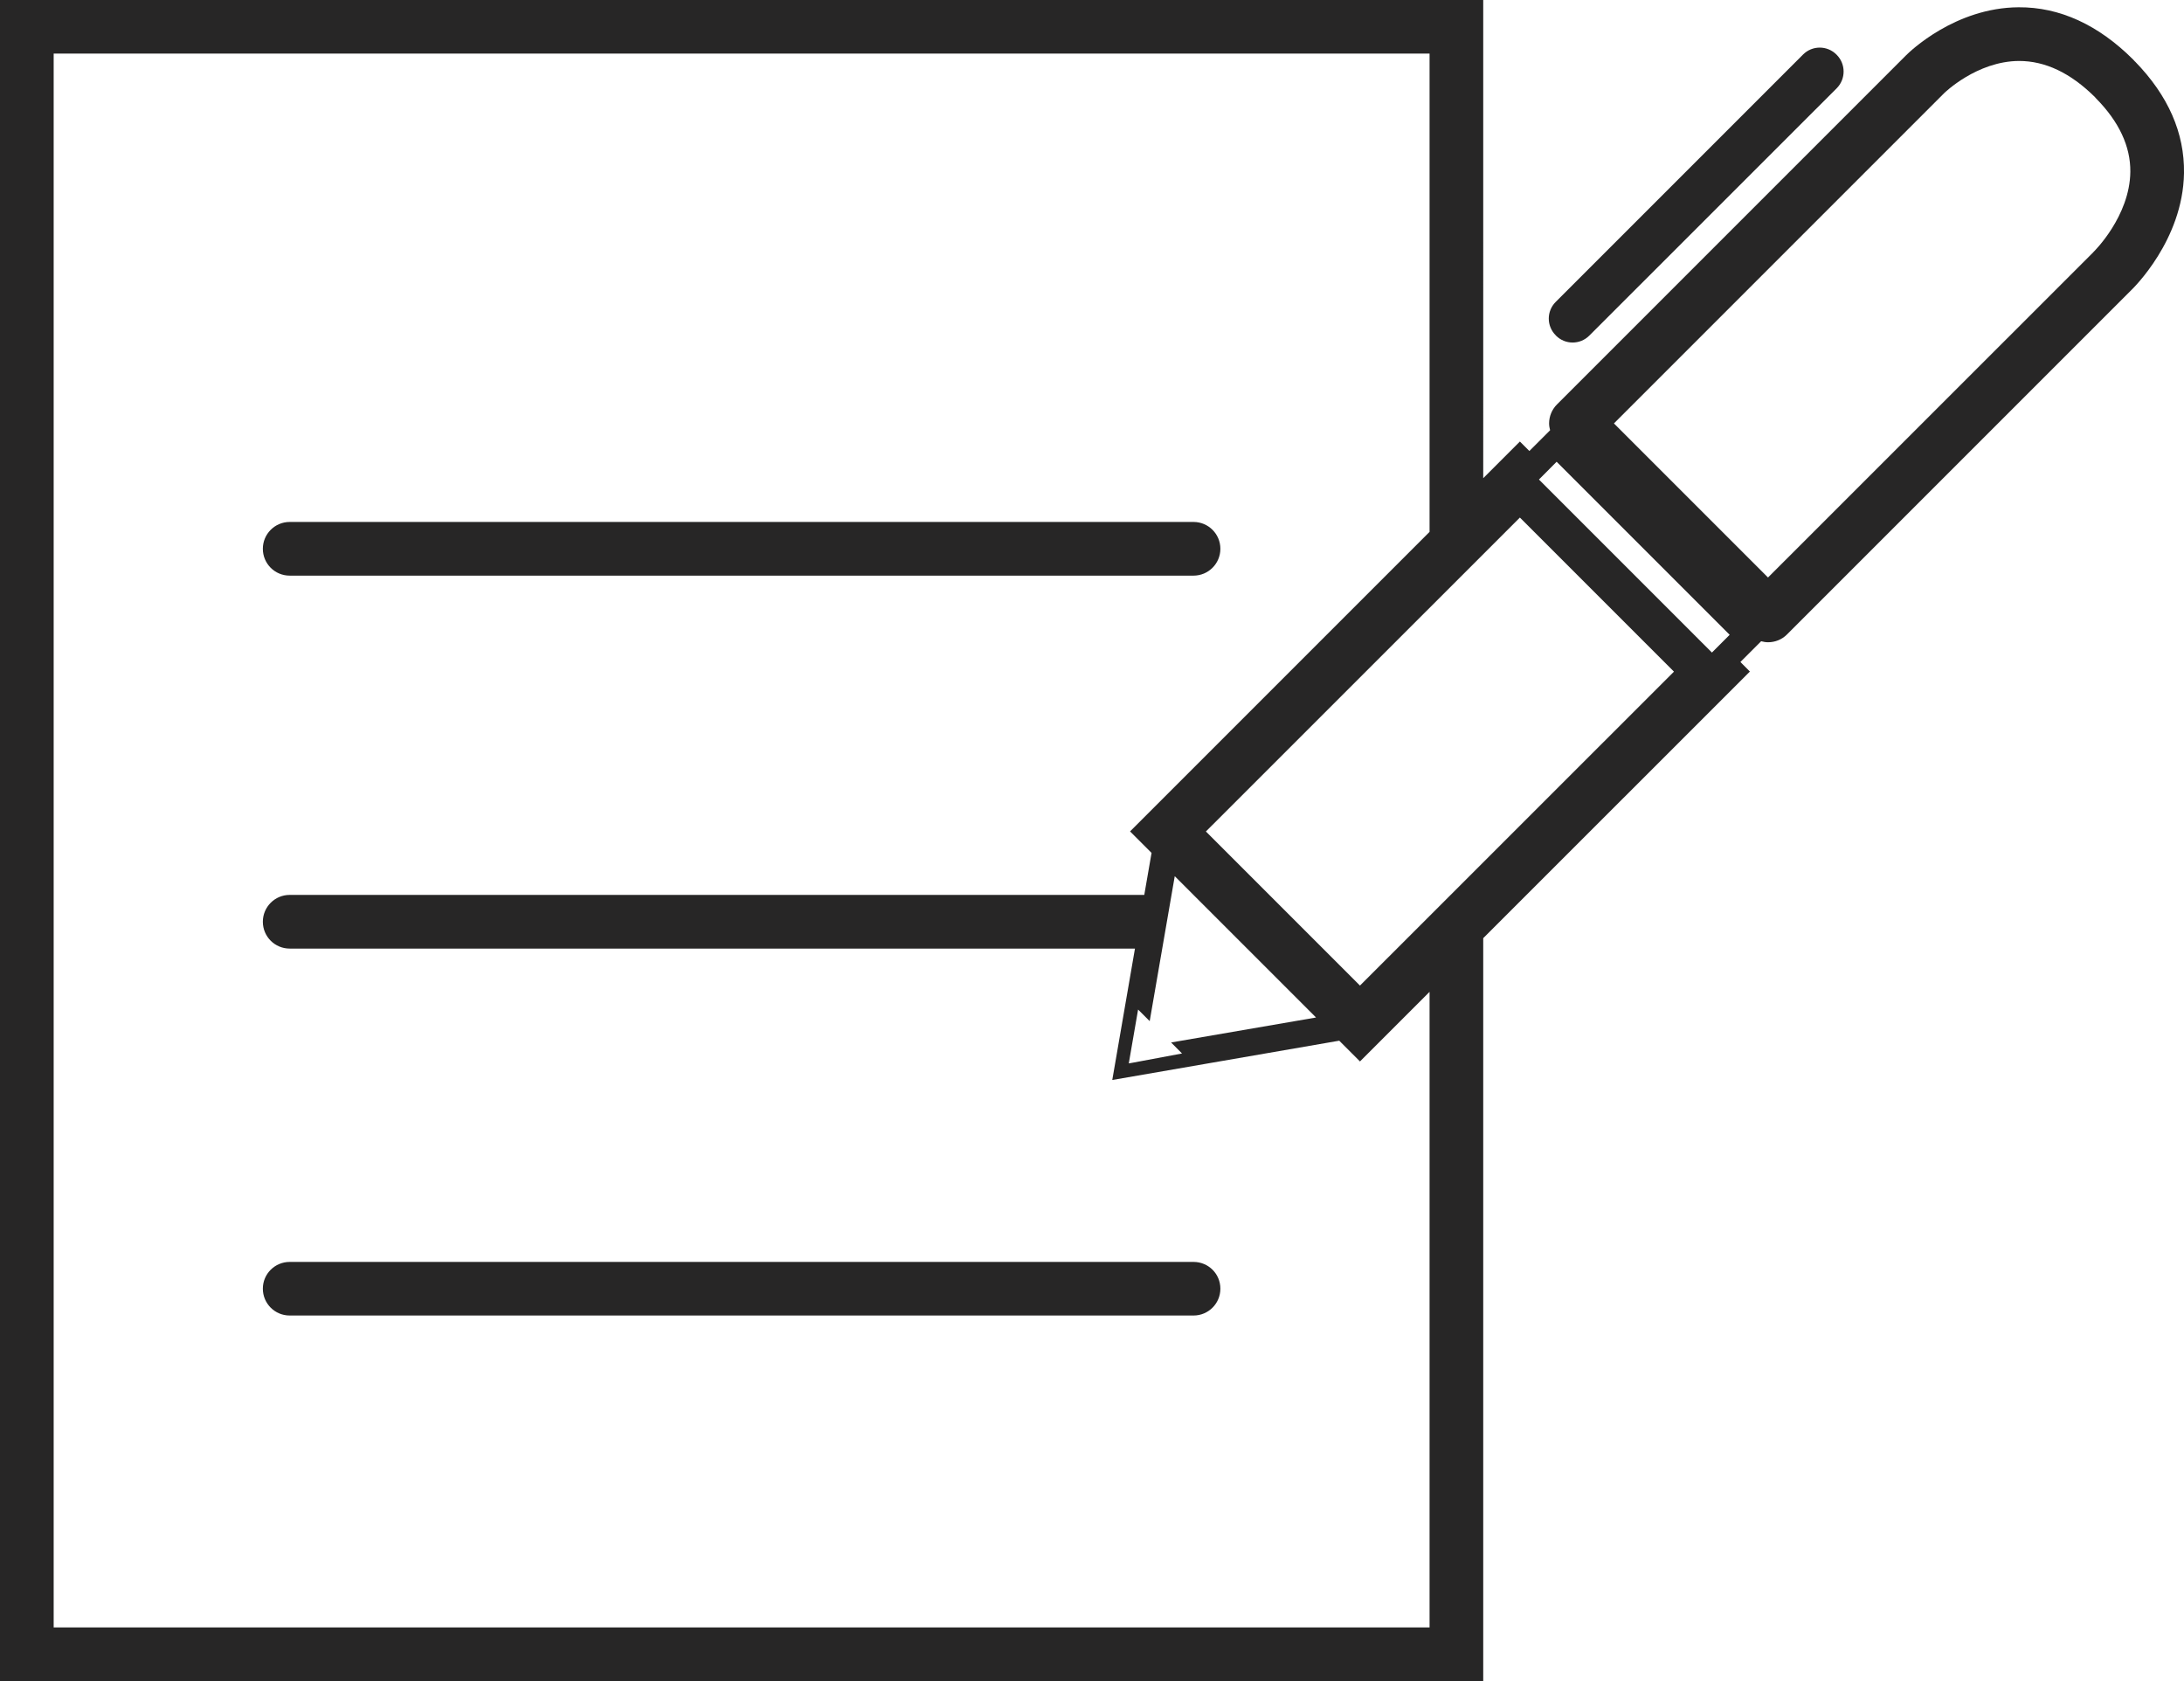
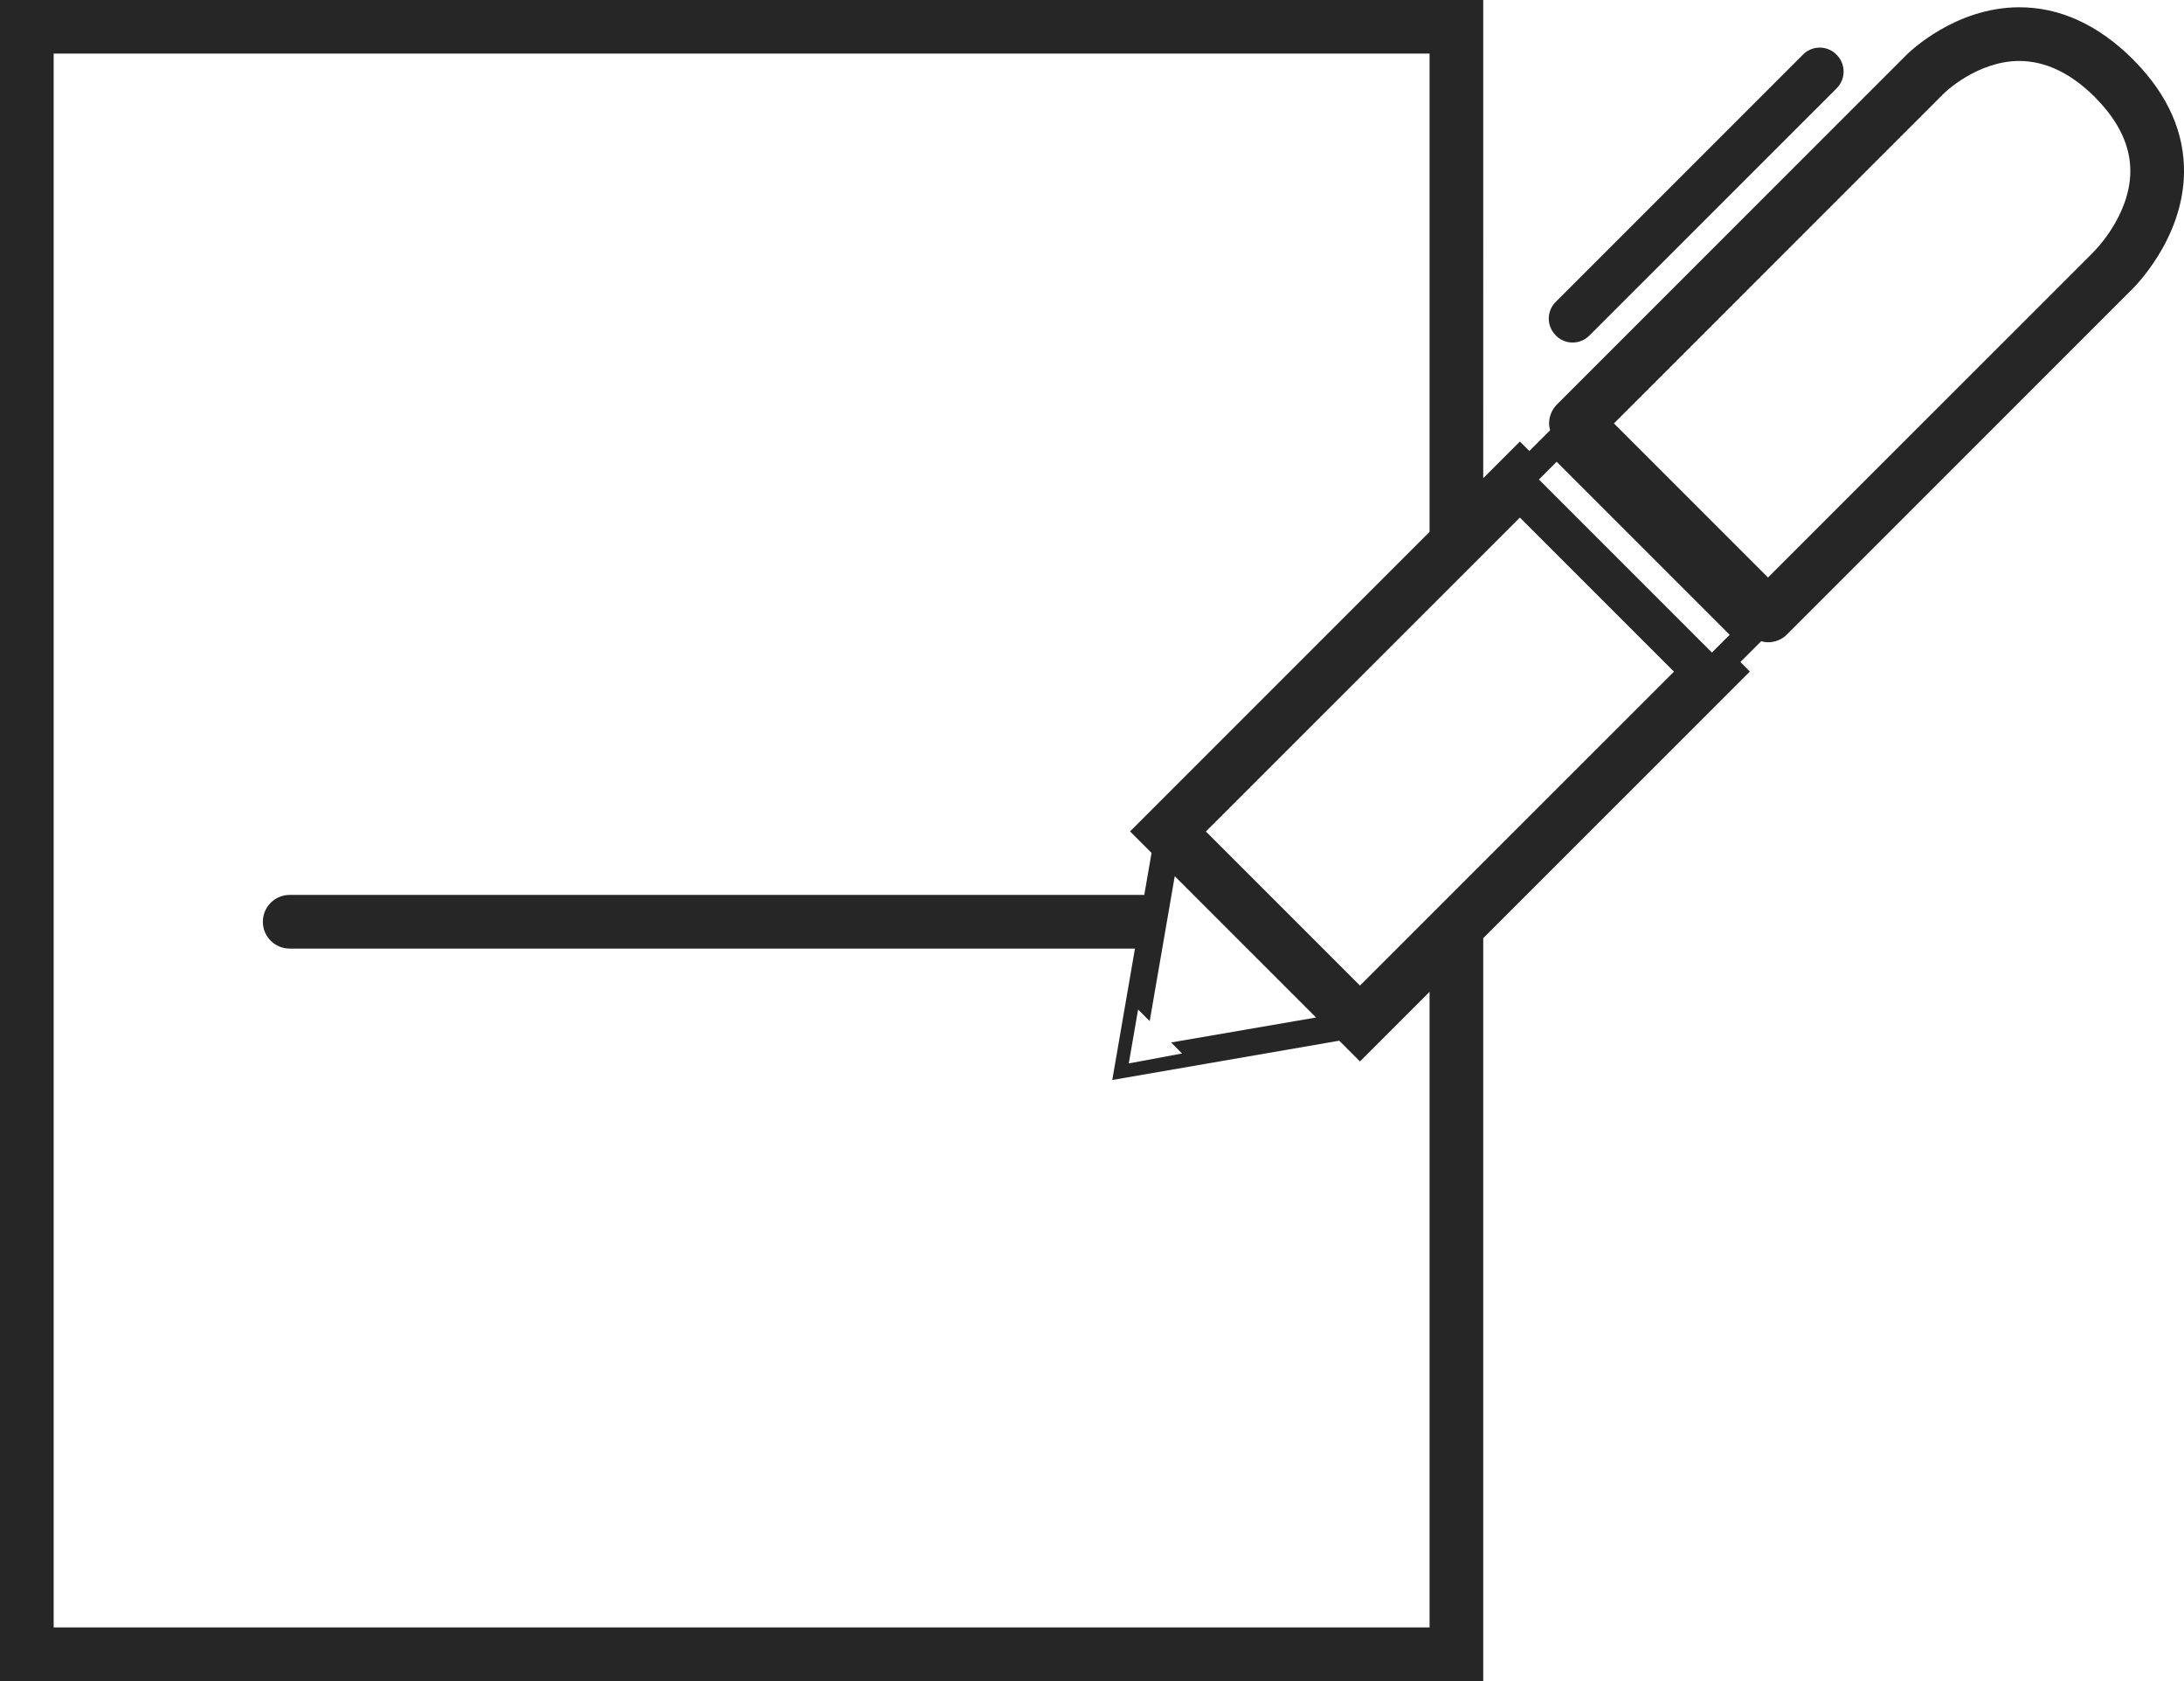
<svg xmlns="http://www.w3.org/2000/svg" id="Calque_2" data-name="Calque 2" viewBox="0 0 257.99 198.56">
  <defs>
    <style>
      .cls-1 {
        fill: #272626;
      }
    </style>
  </defs>
  <g id="Calque_1-2" data-name="Calque 1">
    <g>
-       <path class="cls-1" d="M34.22,67.99h106.77c1.75,0,3.17-1.42,3.17-3.17s-1.42-3.17-3.17-3.17H34.22c-1.75,0-3.17,1.42-3.17,3.17s1.41,3.17,3.17,3.17Z" />
-       <path class="cls-1" d="M140.99,149.05H34.22c-1.75,0-3.17,1.41-3.17,3.16s1.41,3.17,3.17,3.17h106.77c1.75,0,3.17-1.41,3.17-3.17s-1.42-3.16-3.17-3.16Z" />
      <path class="cls-1" d="M252.2,7.27c-.06-.07-.14-.16-.2-.22-4.13-4.13-8.71-6.22-13.54-6.19-7.53.04-12.91,5.27-13.33,5.7l-41.21,41.21c-.59.59-.93,1.4-.93,2.24,0,.28.05.54.12.81l-2.45,2.45-1.12-1.12-4.33,4.33V0H0v198.56h175.21v-87.75l31.5-31.49-1.12-1.13,2.45-2.45c.27.07.54.12.82.12.81,0,1.63-.31,2.24-.93l40.61-40.61c.25-.24,6.16-5.95,6.28-13.88.07-4.72-1.85-9.13-5.78-13.17ZM168.87,117.15v75.07H6.34V6.33h162.53v56.49l-35.38,35.38,2.54,2.54-.86,4.96H34.22c-1.75,0-3.17,1.42-3.17,3.17s1.41,3.17,3.17,3.17h99.85l-2.68,15.52,26.81-4.64,2.45,2.45,8.22-8.22,3.17-3.17-3.17,3.17ZM139.63,124.43l-5.88,1.1-.41.07,1.1-6.36,1.37,1.37,2.96-17.12,16.69,16.69-17.12,2.95,1.29,1.3ZM160.65,116.41l-18.2-18.2,37.09-37.08,18.2,18.2-37.09,37.08ZM202.23,77.08l-20.44-20.44,2.09-2.1,20.44,20.44-2.1,2.1ZM247.28,29.79l-38.43,38.42-18.2-18.2,38.97-38.97s.02-.01.02-.02c.04-.04,3.86-3.79,8.86-3.82,3.1,0,6.08,1.41,8.96,4.26.06.07.11.13.15.17,2.71,2.75,4.07,5.67,4.04,8.66-.06,5.26-4.28,9.41-4.37,9.49Z" />
      <path class="cls-1" d="M183.8,39.64c1.09,1.09,2.85,1.09,3.94,0l29.23-29.22c1.08-1.09,1.08-2.85,0-3.94l-.04-.04c-1.09-1.09-2.85-1.09-3.94,0l-29.22,29.22c-1.09,1.09-1.09,2.85,0,3.94l.04.04Z" />
    </g>
  </g>
</svg>